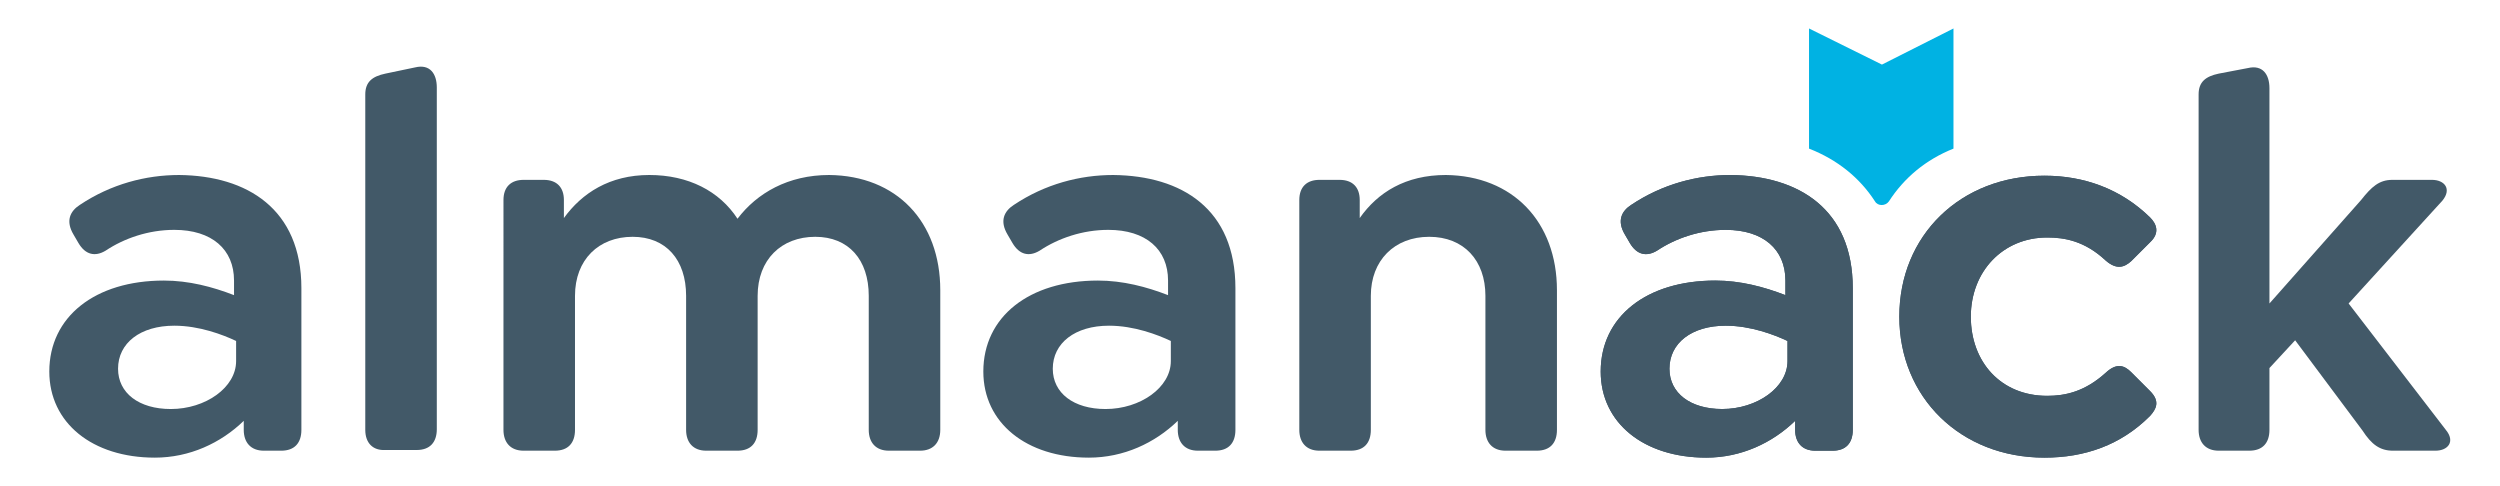
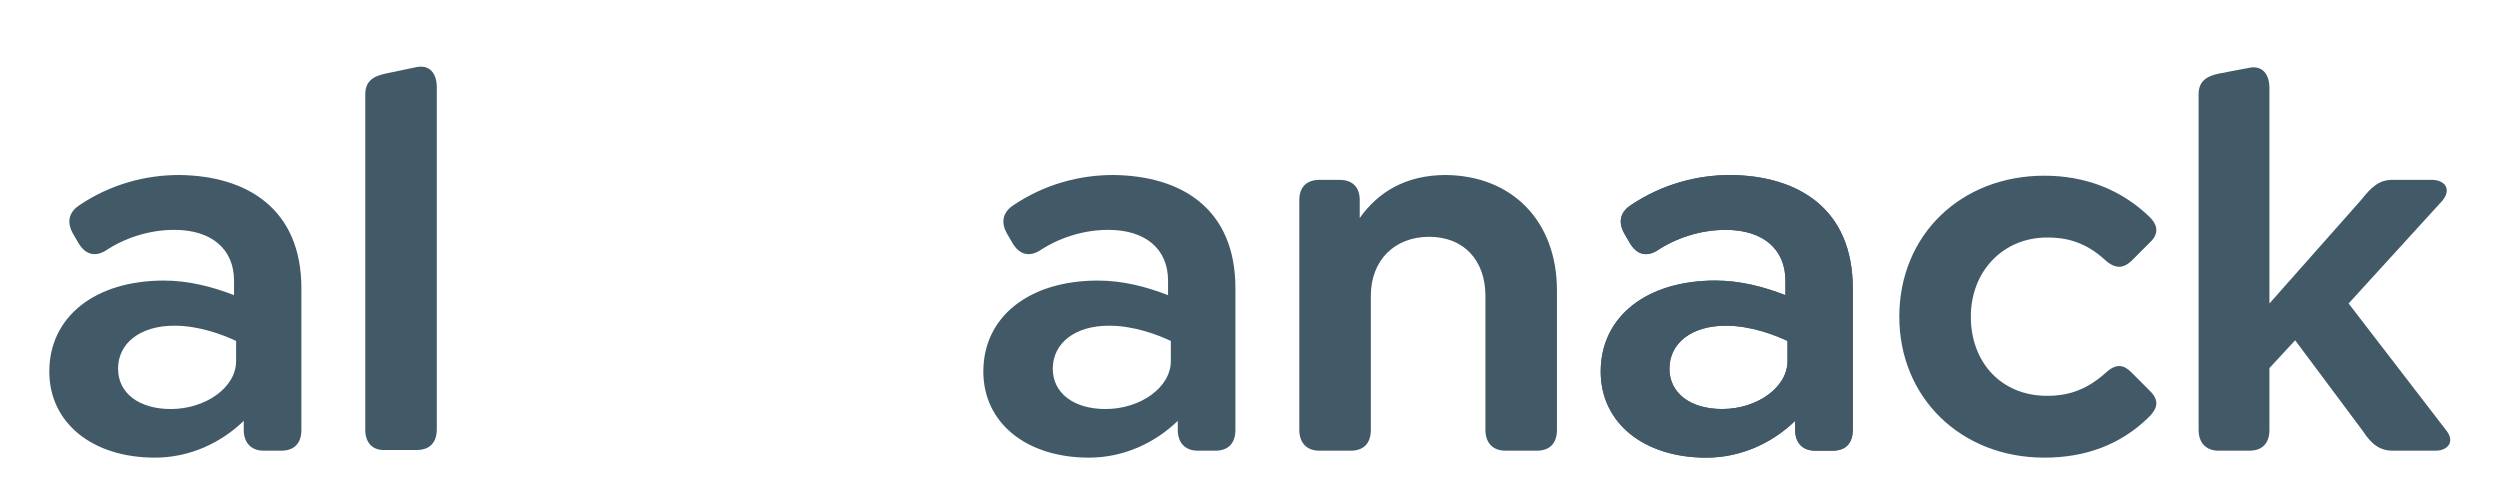
<svg xmlns="http://www.w3.org/2000/svg" version="1.1" id="Layer_1" x="0px" y="0px" viewBox="0 0 360 70" style="enable-background:new 0 0 360 70;" xml:space="preserve">
  <style type="text/css">
	.st0{fill:#00B2E3;}
	.st1{fill:#FFFFFF;}
	.st2{fill:#425968;}
</style>
  <g>
-     <path class="st0" d="M272,29c2.2-3.4,5.3-6,9.3-7.6V4.1L271,9.3l-10.5-5.2v17.3c4.1,1.6,7.3,4.2,9.5,7.6   C270.4,29.7,271.5,29.7,272,29z" />
    <g>
      <path class="st2" d="M43.4,41.5v20.4c0,1.9-1,3-2.9,3H38c-1.9,0-2.9-1.2-2.9-3v-1.3c-3.3,3.2-7.8,5.3-12.8,5.3    c-9,0-15.2-5-15.2-12.4c0-7.9,6.6-13.1,16.5-13.1c3.6,0,7,0.9,10.1,2.1v-2.1c0-4.5-3.2-7.3-8.6-7.3c-3.7,0-7.2,1.2-9.9,3    c-1.5,0.9-2.9,0.6-3.9-1.1l-0.7-1.2c-1.2-2-0.5-3.4,0.9-4.3c4.5-3,9.5-4.3,14.3-4.3C35.6,25.3,43.4,30.1,43.4,41.5z M34,52v-2.9    c-1.9-0.9-5.3-2.2-8.9-2.2c-4.9,0-8.1,2.5-8.1,6.2c0,3.5,3,5.8,7.6,5.8C29.6,58.9,34,55.8,34,52z" />
      <path class="st2" d="M52.6,61.9V13.6c0-1.8,1-2.6,2.9-3l4.3-0.9c2.1-0.5,3.1,0.9,3.1,2.9v49.2c0,1.9-1,3-2.9,3h-4.5    C53.7,64.9,52.6,63.8,52.6,61.9z" />
-       <path class="st2" d="M135.4,41.8v20.1c0,1.9-1.1,3-2.9,3h-4.5c-1.9,0-2.9-1.2-2.9-3V42.6c0-5.2-2.9-8.5-7.7-8.5    c-4.9,0-8.3,3.3-8.3,8.5v19.3c0,1.9-1,3-2.9,3h-4.5c-1.9,0-2.9-1.2-2.9-3V42.6c0-5.2-2.9-8.5-7.7-8.5c-4.9,0-8.3,3.3-8.3,8.5v19.3    c0,1.9-1,3-2.9,3h-4.5c-1.9,0-2.9-1.2-2.9-3V28.8c0-1.9,1.1-2.9,2.9-2.9h2.9c1.9,0,2.9,1.1,2.9,2.9v2.6c2.6-3.6,6.6-6.2,12.3-6.2    c5.6,0,10.1,2.3,12.7,6.3c2.8-3.7,7.3-6.3,13.2-6.3C129.1,25.3,135.4,31.9,135.4,41.8z" />
      <path class="st2" d="M177.9,41.5v20.4c0,1.9-1,3-2.9,3h-2.5c-1.9,0-2.9-1.2-2.9-3v-1.3c-3.3,3.2-7.8,5.3-12.8,5.3    c-9,0-15.2-5-15.2-12.4c0-7.9,6.6-13.1,16.5-13.1c3.6,0,7,0.9,10.1,2.1v-2.1c0-4.5-3.2-7.3-8.6-7.3c-3.7,0-7.2,1.2-9.9,3    c-1.5,0.9-2.9,0.6-3.9-1.1l-0.7-1.2c-1.2-2-0.5-3.4,0.9-4.3c4.5-3,9.5-4.3,14.3-4.3C170.2,25.3,177.9,30.1,177.9,41.5z M168.6,52    v-2.9c-1.9-0.9-5.3-2.2-8.9-2.2c-4.9,0-8.1,2.5-8.1,6.2c0,3.5,3,5.8,7.6,5.8C164.2,58.9,168.6,55.8,168.6,52z" />
      <path class="st2" d="M224.2,41.8v20.1c0,1.9-1,3-2.9,3h-4.5c-1.9,0-2.9-1.2-2.9-3V42.6c0-5.1-3.1-8.5-8.1-8.5s-8.4,3.4-8.4,8.5    v19.3c0,1.9-1,3-2.9,3H190c-1.9,0-2.9-1.2-2.9-3V28.8c0-1.9,1.1-2.9,2.9-2.9h2.9c1.9,0,2.9,1.1,2.9,2.9v2.6    c2.6-3.7,6.6-6.2,12.4-6.2C217.8,25.3,224.2,31.9,224.2,41.8z" />
      <path class="st2" d="M266.8,41.5v20.4c0,1.9-1,3-2.9,3h-2.5c-1.9,0-2.9-1.2-2.9-3v-1.3c-3.3,3.2-7.8,5.3-12.8,5.3    c-9,0-15.2-5-15.2-12.4c0-7.9,6.6-13.1,16.5-13.1c3.6,0,7,0.9,10.1,2.1v-2.1c0-4.5-3.2-7.3-8.6-7.3c-3.7,0-7.2,1.2-9.9,3    c-1.5,0.9-2.9,0.6-3.9-1.1l-0.7-1.2c-1.2-2-0.5-3.4,0.9-4.3c4.5-3,9.5-4.3,14.3-4.3C259,25.3,266.8,30.1,266.8,41.5z M257.4,52    v-2.9c-1.9-0.9-5.3-2.2-8.9-2.2c-4.9,0-8.1,2.5-8.1,6.2c0,3.5,3,5.8,7.6,5.8C253,58.9,257.4,55.8,257.4,52z" />
-       <path class="st2" d="M273.5,45.6c0-11.7,8.8-20.3,20.9-20.3c5.7,0,11,1.9,15.2,6c0.9,0.9,1.5,2.2,0,3.6l-2.7,2.7    c-1,0.9-2.1,1.3-3.7-0.1c-3-2.8-5.9-3.3-8.4-3.3c-6.4,0-11,4.9-11,11.4c0,6.5,4.3,11.4,11,11.4c2.6,0,5.4-0.6,8.4-3.3    c1.6-1.5,2.7-1.1,3.7-0.1l2.7,2.7c1.5,1.5,0.9,2.6,0,3.6c-4.2,4.2-9.4,6-15.2,6C282.3,65.9,273.5,57.2,273.5,45.6z" />
      <path class="st2" d="M350.7,64.9h-6.1c-1.9,0-3.1-0.9-4.4-2.9L330.5,49l-3.7,4v8.9c0,1.9-1,3-2.9,3h-4.4c-1.9,0-2.9-1.2-2.9-3    V13.6c0-1.8,1-2.6,2.9-3l4.2-0.8c2.1-0.5,3.1,0.9,3.1,2.9v31L340,28.8c1.5-1.9,2.6-2.9,4.5-2.9h5.7c1.8,0,2.9,1.3,1.5,3    l-13.5,14.8l14,18.2C353.6,63.6,352.5,64.9,350.7,64.9z" />
      <path class="st2" d="M266.8,41.5v20.4c0,1.9-1,3-2.9,3h-2.5c-1.9,0-2.9-1.2-2.9-3v-1.3c-3.3,3.2-7.8,5.3-12.8,5.3    c-9,0-15.2-5-15.2-12.4c0-7.9,6.6-13.1,16.5-13.1c3.6,0,7,0.9,10.1,2.1v-2.1c0-4.5-3.2-7.3-8.6-7.3c-3.7,0-7.2,1.2-9.9,3    c-1.5,0.9-2.9,0.6-3.9-1.1l-0.7-1.2c-1.2-2-0.5-3.4,0.9-4.3c4.5-3,9.5-4.3,14.3-4.3C259,25.3,266.8,30.1,266.8,41.5z M257.4,52    v-2.9c-1.9-0.9-5.3-2.2-8.9-2.2c-4.9,0-8.1,2.5-8.1,6.2c0,3.5,3,5.8,7.6,5.8C253,58.9,257.4,55.8,257.4,52z" />
      <path class="st2" d="M273.5,45.6c0-11.7,8.8-20.3,20.9-20.3c5.7,0,11,1.9,15.2,6c0.9,0.9,1.5,2.2,0,3.6l-2.7,2.7    c-1,0.9-2.1,1.3-3.7-0.1c-3-2.8-5.9-3.3-8.4-3.3c-6.4,0-11,4.9-11,11.4c0,6.5,4.3,11.4,11,11.4c2.6,0,5.4-0.6,8.4-3.3    c1.6-1.5,2.7-1.1,3.7-0.1l2.7,2.7c1.5,1.5,0.9,2.6,0,3.6c-4.2,4.2-9.4,6-15.2,6C282.3,65.9,273.5,57.2,273.5,45.6z" />
    </g>
  </g>
</svg>